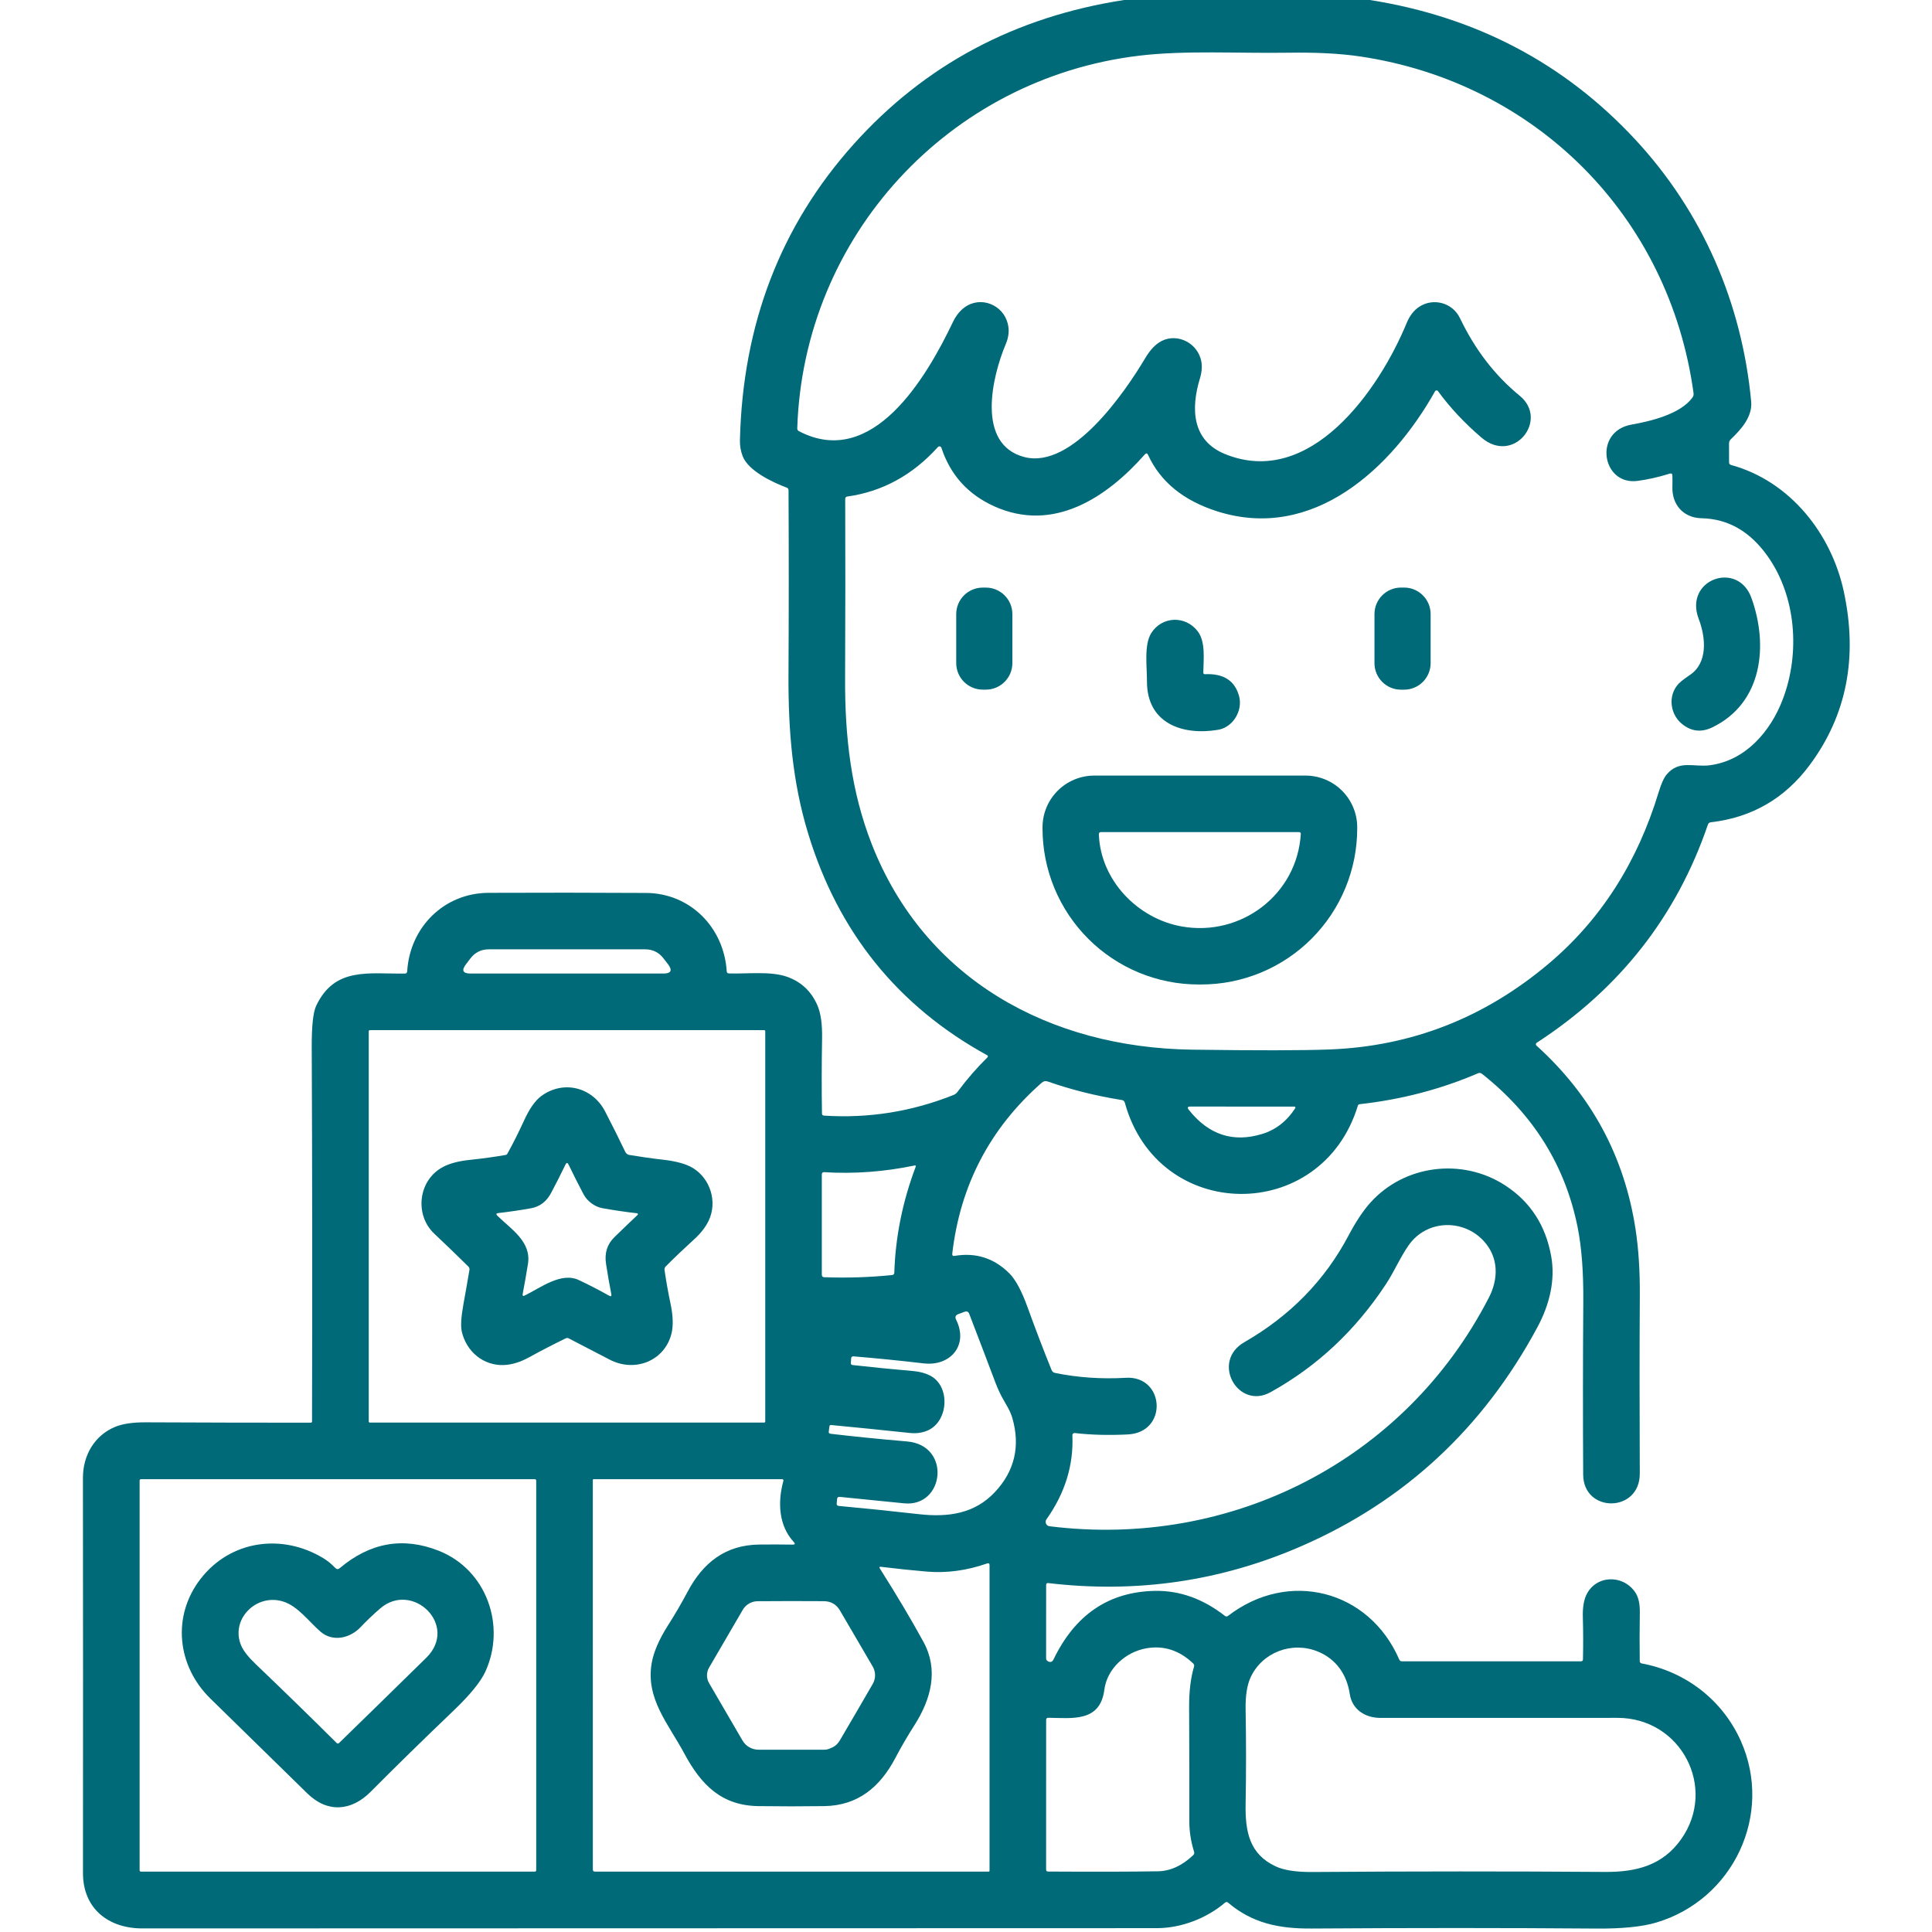
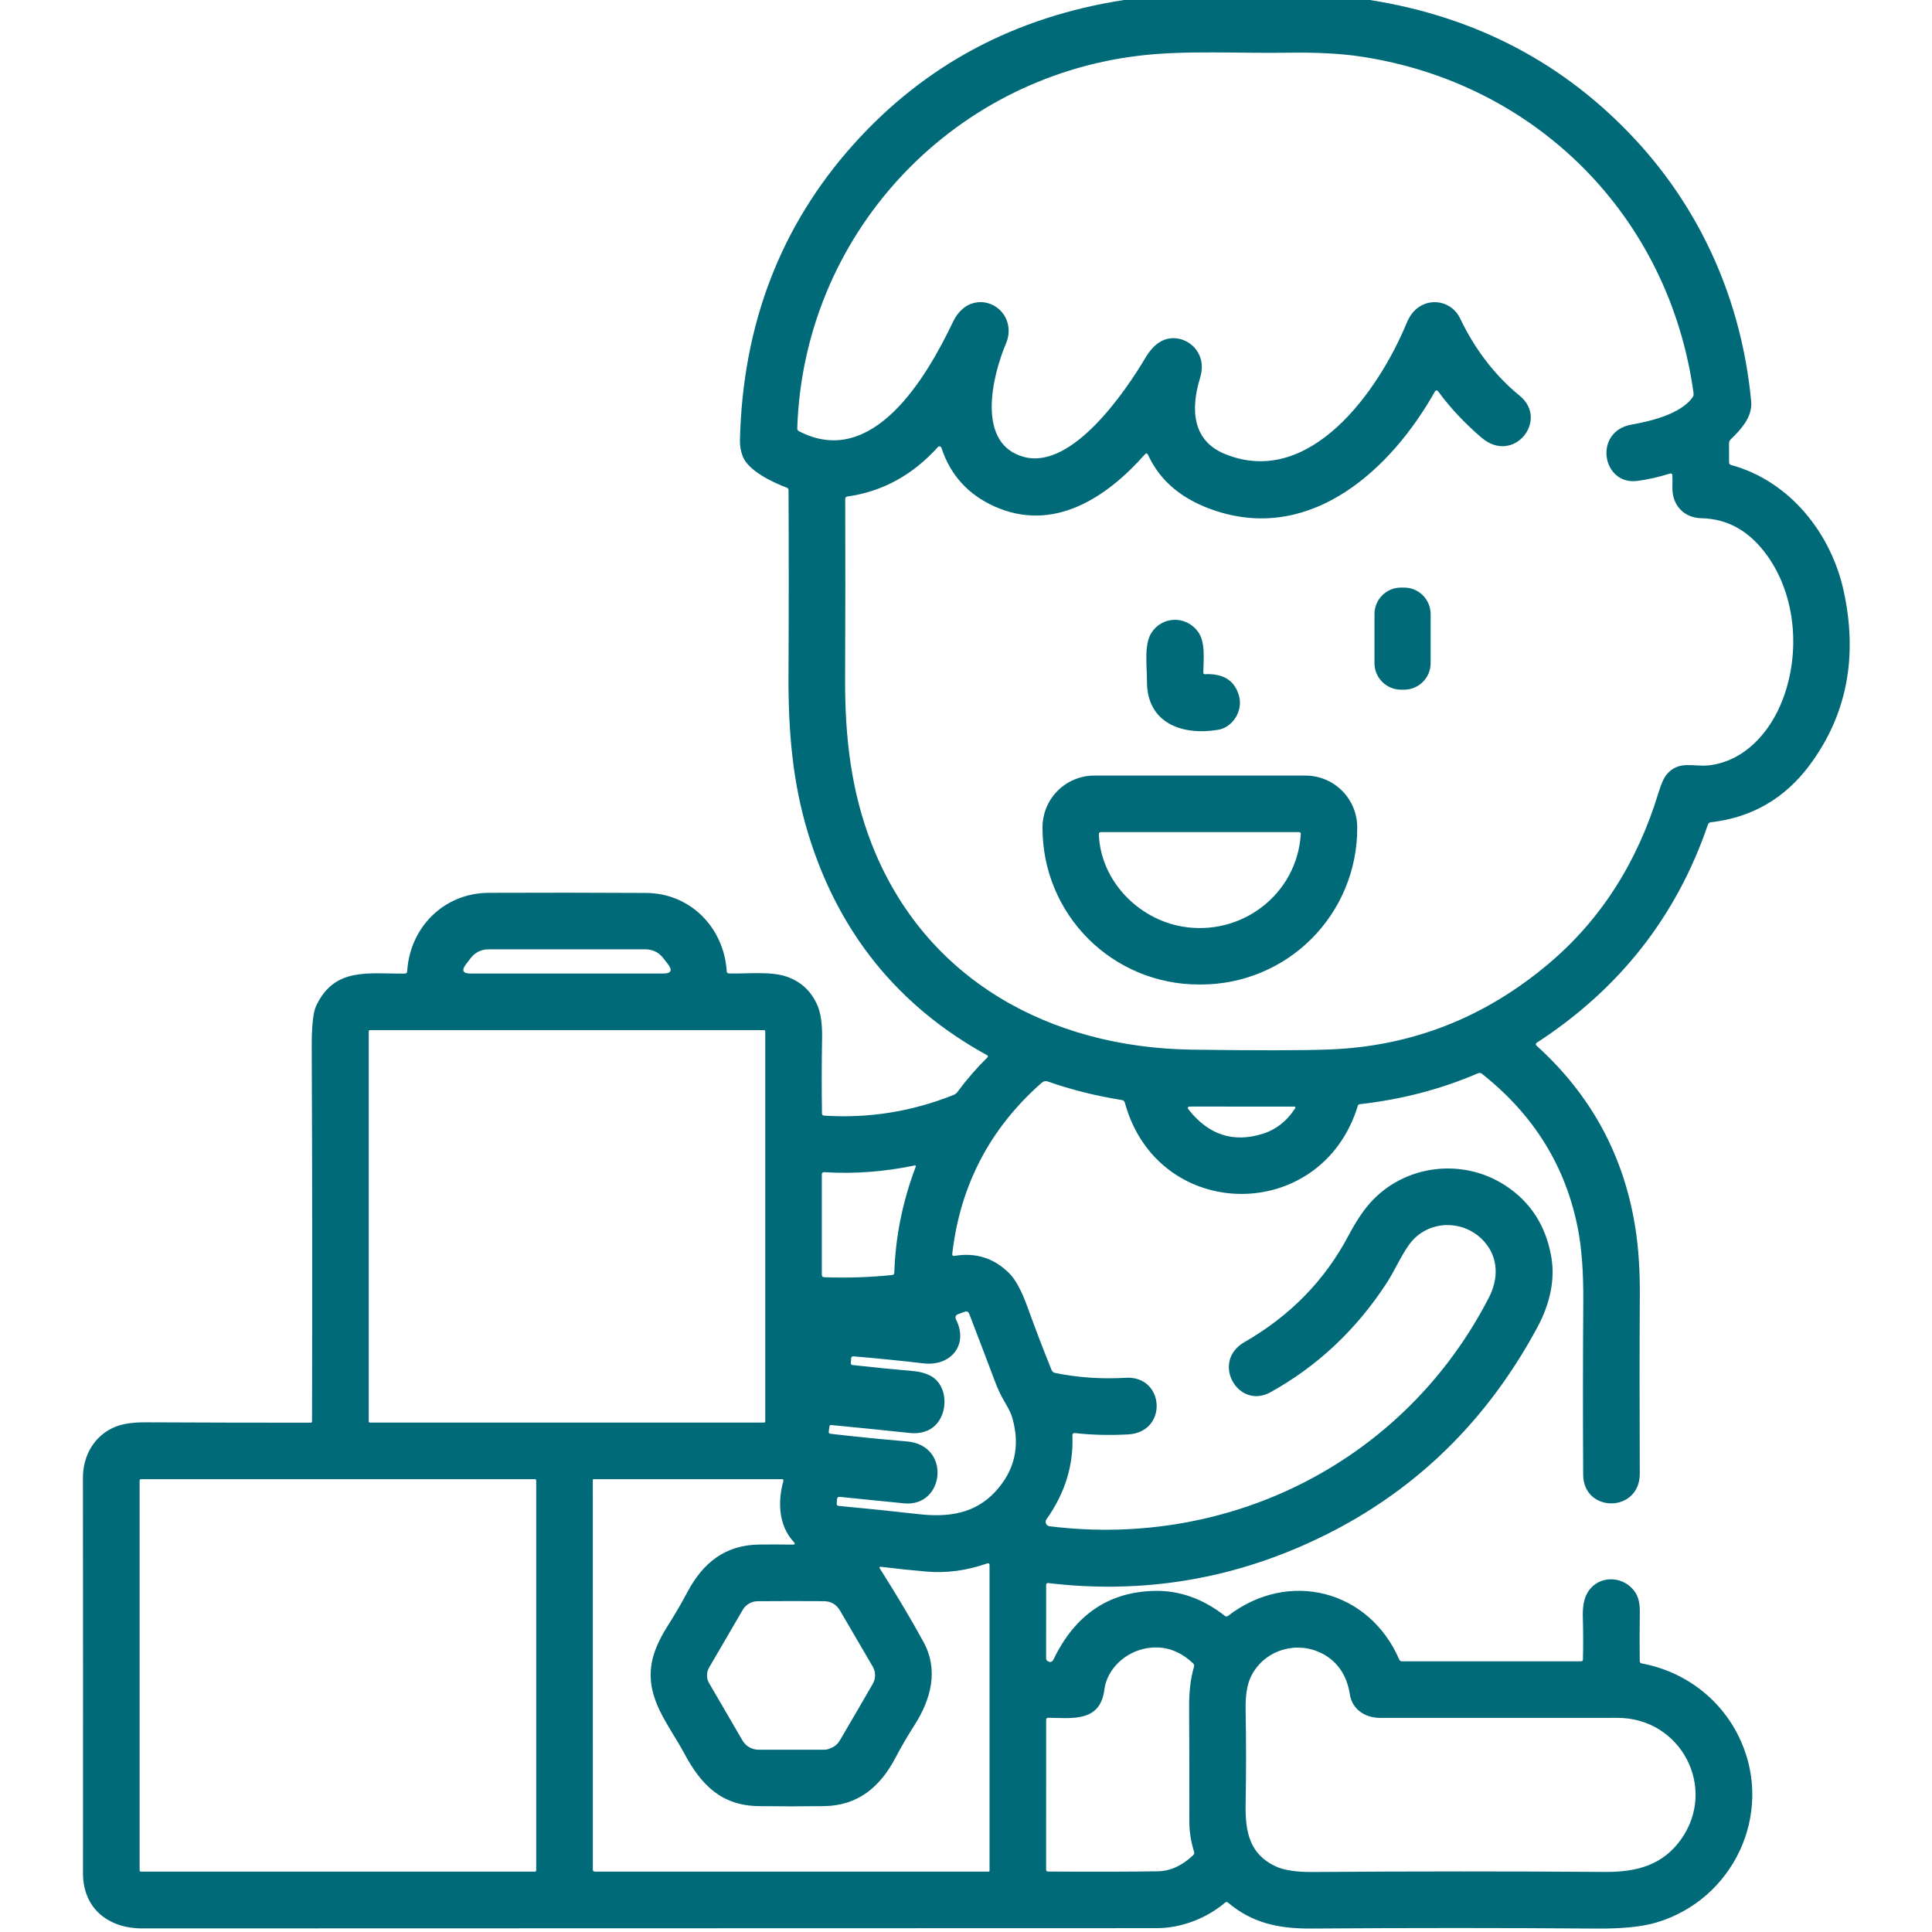
<svg xmlns="http://www.w3.org/2000/svg" width="512" height="512" viewBox="0 0 512 512" fill="none">
  <path d="M297.891 0H363.03C391.177 4.453 414.631 16.79 433.391 37.01C451.141 56.13 461.63 80.24 464.08 106.4C464.46 110.42 461.42 113.8 458.68 116.41C458.531 116.552 458.413 116.724 458.332 116.915C458.252 117.105 458.21 117.311 458.21 117.52L458.22 122.51C458.22 122.89 458.403 123.13 458.77 123.23C474.36 127.49 485.29 141.39 488.6 156.64C492.4 174.147 489.407 189.5 479.62 202.7C473.033 211.587 464.287 216.657 453.38 217.91C452.993 217.957 452.737 218.167 452.61 218.54C444.317 242.82 429.19 262.09 407.23 276.35C407.17 276.389 407.12 276.442 407.083 276.503C407.047 276.565 407.026 276.634 407.02 276.705C407.014 276.777 407.024 276.848 407.05 276.915C407.076 276.982 407.118 277.042 407.171 277.09C421.718 290.223 430.47 306.43 433.43 325.71C434.237 330.963 434.617 336.85 434.57 343.37C434.483 357.243 434.48 372.943 434.56 390.47C434.62 400.98 419.61 401.02 419.56 390.8C419.473 375.607 419.483 360.29 419.59 344.85C419.643 337.143 419.157 330.677 418.13 325.45C414.877 308.99 406.403 295.357 392.71 284.55C392.57 284.441 392.404 284.371 392.228 284.348C392.052 284.325 391.873 284.35 391.71 284.42C381.85 288.66 371.39 291.393 360.33 292.62C360.083 292.647 359.923 292.777 359.85 293.01C350.25 324.5 306.86 324.16 298.09 292.22C297.977 291.82 297.717 291.587 297.31 291.52C290.437 290.427 283.903 288.793 277.71 286.62C277.097 286.407 276.543 286.517 276.05 286.95C262.363 298.99 254.467 314.083 252.36 332.23C252.307 332.703 252.513 332.9 252.98 332.82C258.633 331.873 263.477 333.427 267.51 337.48C269.157 339.133 270.76 342.123 272.32 346.45C274.447 352.323 276.564 357.857 278.671 363.05C278.844 363.483 279.157 363.747 279.61 363.84C285.597 365.073 291.85 365.503 298.37 365.13C308.69 364.54 309.611 379.61 298.891 380.14C293.798 380.393 289.103 380.27 284.81 379.77C284.73 379.761 284.649 379.77 284.572 379.796C284.496 379.821 284.426 379.863 284.367 379.918C284.308 379.973 284.262 380.04 284.231 380.115C284.201 380.189 284.187 380.269 284.19 380.35C284.543 388.257 282.253 395.687 277.32 402.64C277.204 402.805 277.133 402.998 277.112 403.198C277.092 403.399 277.124 403.602 277.204 403.786C277.285 403.97 277.411 404.13 277.572 404.25C277.732 404.37 277.921 404.446 278.12 404.47C326.26 410.47 372.31 387.08 394.57 343.88C397.16 338.85 397.13 333.27 393.32 329.01C387.89 322.94 378.12 323.19 373.35 329.95C371.08 333.17 369.53 336.9 367.31 340.28C359.243 352.56 349.041 362.117 336.701 368.95C328.091 373.72 320.79 360.85 329.77 355.69C341.91 348.71 351.113 339.287 357.38 327.42C359.293 323.8 361.193 320.93 363.08 318.81C372.1 308.67 387.48 306.74 398.87 314.13C405.537 318.457 409.607 324.717 411.08 332.91C412.24 339.34 410.581 345.87 407.451 351.69C393.044 378.503 372.177 397.86 344.85 409.76C323.53 419.047 301.18 422.303 277.8 419.53C277.427 419.49 277.24 419.657 277.24 420.03L277.23 439.48C277.23 439.813 277.378 440.063 277.671 440.23C278.351 440.623 278.863 440.46 279.21 439.74C284.917 427.9 293.847 421.853 306 421.6C312.58 421.467 318.777 423.67 324.59 428.21C324.877 428.437 325.164 428.44 325.451 428.22C341.451 415.9 362.8 421.3 370.82 439.8C370.947 440.107 371.177 440.26 371.51 440.26H418.98C419.32 440.26 419.493 440.087 419.5 439.74C419.587 436.027 419.577 432.327 419.47 428.64C419.397 426.18 419.687 424.23 420.34 422.79C422.77 417.46 429.92 417.1 433.28 421.87C434.18 423.137 434.61 424.953 434.57 427.32C434.497 431.86 434.49 436.167 434.55 440.24C434.55 440.377 434.6 440.511 434.689 440.617C434.778 440.722 434.903 440.794 435.04 440.82C446.73 442.98 456.5 450.55 461.33 461.35C470.04 480.85 459.32 503.46 438.91 509.5C435.15 510.613 429.87 511.143 423.07 511.09C399.21 510.903 374.023 510.9 347.51 511.08C338.89 511.14 331.85 509.65 325.47 504.23C325.19 503.997 324.914 503.997 324.641 504.23C319.761 508.38 313.02 510.98 306.58 510.98C219.28 510.993 129.653 511.017 37.7 511.05C28.741 511.05 21.98 505.81 21.991 496.37C22.017 461.263 22.014 426.357 21.98 391.65C21.971 385.64 25.081 380.38 30.5 378.14C32.467 377.32 35.16 376.917 38.581 376.93C52.88 376.997 67.481 377.03 82.38 377.03C82.463 377.03 82.542 376.997 82.6 376.939C82.658 376.881 82.691 376.802 82.691 376.72C82.777 342.58 82.751 309.513 82.611 277.52C82.591 271.927 82.981 268.277 83.781 266.57C88.701 256.09 97.88 258.17 107.3 258C107.68 257.993 107.883 257.797 107.91 257.41C108.62 245.72 117.671 236.66 129.491 236.61C143.278 236.55 157.187 236.56 171.22 236.64C182.85 236.7 191.84 245.72 192.59 257.4C192.61 257.767 192.803 257.957 193.17 257.97C198.06 258.13 204.2 257.3 208.62 258.87C212.347 260.203 215.013 262.72 216.62 266.42C217.513 268.467 217.927 271.383 217.86 275.17C217.74 281.937 217.73 288.58 217.83 295.1C217.837 295.44 218.013 295.623 218.36 295.65C230.213 296.417 241.663 294.59 252.71 290.17C253.13 290.003 253.473 289.737 253.74 289.37C256.193 286.057 258.85 282.997 261.71 280.19C261.747 280.153 261.775 280.109 261.791 280.06C261.808 280.011 261.813 279.959 261.807 279.908C261.8 279.857 261.782 279.81 261.753 279.768C261.724 279.727 261.686 279.693 261.641 279.67C237.941 266.657 222.107 247.033 214.14 220.8C210.05 207.36 208.89 193.85 208.96 179.01C209.047 162.35 209.05 145.993 208.97 129.94C208.97 129.58 208.803 129.34 208.47 129.22C204.85 127.86 198.33 124.82 196.82 120.91C196.293 119.53 196.05 118.11 196.09 116.65C196.823 85.95 206.867 59.81 226.22 38.23C245.08 17.203 268.971 4.46 297.891 0ZM376.11 81.3C379.85 78.84 384.95 80.22 386.91 84.32C390.903 92.667 396.18 99.52 402.74 104.88C410.59 111.29 401.12 123.26 392.61 115.97C388.11 112.123 384.263 108.013 381.07 103.64C381.024 103.579 380.964 103.53 380.895 103.498C380.826 103.466 380.75 103.451 380.675 103.455C380.599 103.459 380.527 103.482 380.464 103.521C380.4 103.56 380.347 103.615 380.31 103.68C368.87 124.08 347.97 143.6 322.54 135.5C313.613 132.653 307.517 127.673 304.25 120.56C304.03 120.073 303.744 120.03 303.391 120.43C293.271 131.88 279.19 141.23 263.53 134.2C256.537 131.053 251.853 125.873 249.48 118.66C249.451 118.57 249.399 118.49 249.328 118.428C249.258 118.365 249.172 118.322 249.079 118.303C248.986 118.284 248.889 118.289 248.798 118.318C248.707 118.348 248.625 118.4 248.56 118.47C241.84 125.91 233.843 130.28 224.57 131.58C224.177 131.633 223.983 131.857 223.99 132.25C224.043 147.457 224.033 163.317 223.96 179.83C223.89 195.26 225.55 209.74 231.03 223.72C245.11 259.66 278.27 277.64 315.87 278.17C333.023 278.41 345.17 278.393 352.31 278.12C374.057 277.3 393.42 269.727 410.4 255.4C424.173 243.773 433.89 228.63 439.55 209.97C440.243 207.69 440.957 206.113 441.69 205.24C444.98 201.34 448.83 203.33 453.02 202.81C462.5 201.63 469.21 193.92 472.48 185.26C477.09 173.1 476 158.13 468.5 147.48C463.847 140.867 457.99 137.487 450.93 137.34C446.15 137.24 443.031 133.77 443.201 128.95C443.234 127.983 443.234 127.01 443.201 126.03C443.188 125.55 442.95 125.38 442.49 125.52C439.477 126.46 436.617 127.103 433.91 127.45C424.52 128.64 422.17 114.33 432.38 112.52C437.42 111.63 445.32 109.76 448.52 105.35C448.763 105.024 448.867 104.61 448.81 104.2C442.38 57.23 406.98 21.89 360.51 14.97C355.25 14.183 348.86 13.85 341.34 13.97C328.22 14.18 314.08 13.28 301.79 14.77C251.54 20.83 212.91 62.53 211.28 113.53C211.274 113.679 211.311 113.827 211.387 113.957C211.463 114.086 211.575 114.191 211.71 114.26C231.24 124.5 245.57 99.94 252.53 85.35C253.33 83.683 254.353 82.39 255.6 81.47C259.85 78.33 265.85 80.73 267.08 85.81C267.507 87.55 267.33 89.333 266.55 91.16C262.94 99.7 258.56 117.8 271.5 121.13C284.15 124.38 298.14 103.92 303.54 94.84C304.607 93.053 305.767 91.727 307.02 90.86C311.13 88.01 316.79 90.34 318.18 95.03C318.647 96.583 318.587 98.327 318 100.26C315.56 108.27 315.84 116.74 324.65 120.33C347.23 129.51 365.43 103.41 372.78 85.61C373.58 83.67 374.69 82.233 376.11 81.3ZM175.85 254C174.61 252.387 172.977 251.58 170.95 251.58H129.54C127.52 251.58 125.897 252.383 124.67 253.99C124.263 254.523 123.877 255.03 123.51 255.51C122.23 257.17 122.64 258 124.74 258H175.76C177.867 258 178.28 257.163 177 255.49C176.627 255.003 176.243 254.507 175.85 254ZM202.8 273.29C202.8 273.213 202.769 273.139 202.715 273.085C202.661 273.031 202.587 273 202.51 273H98.01C97.972 273 97.935 273.007 97.9 273.022C97.864 273.037 97.832 273.058 97.805 273.085C97.778 273.112 97.757 273.144 97.743 273.179C97.728 273.214 97.721 273.252 97.721 273.29V376.71C97.721 376.748 97.728 376.786 97.743 376.821C97.757 376.856 97.778 376.888 97.805 376.915C97.832 376.942 97.864 376.963 97.9 376.978C97.935 376.993 97.972 377 98.01 377H202.51C202.587 377 202.661 376.969 202.715 376.915C202.769 376.861 202.8 376.787 202.8 376.71V273.29ZM334.52 300.5C338.12 299.393 341.033 297.117 343.26 293.67C343.287 293.631 343.303 293.585 343.305 293.537C343.307 293.49 343.296 293.442 343.272 293.4C343.248 293.358 343.213 293.322 343.171 293.298C343.128 293.273 343.079 293.26 343.03 293.26L315.451 293.25C314.724 293.25 314.587 293.537 315.04 294.11C320.307 300.75 326.8 302.88 334.52 300.5ZM242.66 309.23C242.773 308.93 242.673 308.81 242.36 308.87C234.3 310.543 226.33 311.133 218.45 310.64C218.01 310.613 217.79 310.817 217.79 311.25V337.81C217.79 338.237 218.003 338.46 218.43 338.48C224.557 338.693 230.553 338.5 236.42 337.9C236.793 337.86 236.987 337.653 237 337.28C237.3 327.787 239.187 318.437 242.66 309.23ZM240.39 382C252.18 383.02 250.3 399.44 239.62 398.4C234.353 397.887 228.663 397.317 222.55 396.69C222.11 396.643 221.87 396.84 221.83 397.28L221.73 398.5C221.723 398.57 221.73 398.64 221.751 398.707C221.771 398.774 221.804 398.836 221.849 398.89C221.894 398.944 221.949 398.989 222.011 399.021C222.072 399.054 222.14 399.074 222.21 399.08C229.203 399.727 236.3 400.457 243.5 401.27C251.4 402.16 258.34 401.11 263.69 395.39C268.897 389.81 270.427 383.273 268.28 375.78C267.71 373.8 266.57 372.16 265.6 370.37C264.92 369.103 264.323 367.793 263.81 366.44C261.537 360.407 259.22 354.327 256.86 348.2C256.633 347.6 256.22 347.413 255.62 347.64L253.97 348.25C253.223 348.53 253.027 349.023 253.38 349.73C256.74 356.48 251.88 362.13 244.79 361.31C238.323 360.557 232.127 359.937 226.2 359.45C225.8 359.417 225.587 359.6 225.56 360L225.49 361.23C225.477 361.543 225.623 361.717 225.93 361.75C231.357 362.357 236.747 362.89 242.1 363.35C243.687 363.49 245.11 363.867 246.37 364.48C251.96 367.23 251.42 376.71 245.79 379.12C244.37 379.72 242.803 379.93 241.09 379.75C233.69 378.963 226.757 378.263 220.29 377.65C220.003 377.623 219.84 377.753 219.8 378.04L219.63 379.39C219.59 379.73 219.737 379.92 220.07 379.96C226.083 380.673 232.857 381.353 240.39 382ZM142.101 392.35C142.101 392.257 142.063 392.168 141.997 392.103C141.932 392.037 141.843 392 141.75 392H37.35C37.258 392 37.169 392.037 37.103 392.103C37.037 392.168 37.001 392.257 37.001 392.35V495.65C37.001 495.743 37.037 495.832 37.103 495.897C37.169 495.963 37.258 496 37.35 496H141.75C141.843 496 141.932 495.963 141.997 495.897C142.063 495.832 142.101 495.743 142.101 495.65V392.35ZM210.35 408.63C206.4 404.39 206.02 398.15 207.61 392.44C207.624 392.388 207.626 392.333 207.616 392.28C207.606 392.227 207.584 392.177 207.552 392.135C207.52 392.092 207.479 392.058 207.432 392.034C207.384 392.011 207.333 391.999 207.28 392H157.3C157.247 392 157.196 392.021 157.159 392.059C157.121 392.096 157.1 392.147 157.1 392.2L157.11 495.43C157.11 495.81 157.3 496 157.68 496H261.99C262.056 496 262.12 495.975 262.167 495.93C262.214 495.885 262.24 495.824 262.24 495.76V414.79C262.24 414.337 262.027 414.183 261.6 414.33C256.193 416.223 250.827 416.94 245.5 416.48C241.727 416.16 237.717 415.74 233.47 415.22C233.057 415.173 232.96 415.327 233.18 415.68C237.7 422.813 241.557 429.307 244.75 435.16C248.74 442.49 246.84 450.17 242.29 457.27C240.517 460.037 238.83 462.937 237.23 465.97C233.21 473.57 227.36 478.51 218.43 478.64C212.61 478.72 206.807 478.72 201.02 478.64C191.27 478.51 185.85 473.11 181.31 464.63C177.16 456.88 171.08 450.21 172.7 440.77C173.207 437.823 174.64 434.493 177 430.78C178.84 427.9 180.583 424.91 182.23 421.81C186.29 414.17 192.2 409.42 201.22 409.32C204.26 409.287 207.2 409.293 210.04 409.34C210.7 409.353 210.803 409.117 210.35 408.63ZM219.7 463.47C221.09 462.94 221.86 462.43 222.65 461.08C225.617 456.033 228.493 451.097 231.28 446.27C231.69 445.564 231.904 444.761 231.9 443.944C231.897 443.126 231.676 442.324 231.26 441.62C228.247 436.5 225.363 431.567 222.61 426.82C221.657 425.173 220.217 424.343 218.29 424.33C212.423 424.29 206.577 424.293 200.75 424.34C199.957 424.349 199.181 424.564 198.495 424.963C197.81 425.363 197.24 425.934 196.84 426.62L187.91 441.94C187.548 442.563 187.358 443.27 187.358 443.99C187.358 444.71 187.548 445.417 187.91 446.04L196.77 461.25C197.202 461.993 197.821 462.609 198.565 463.037C199.309 463.465 200.152 463.69 201.01 463.69H218.49C218.9 463.69 219.31 463.616 219.7 463.47ZM292.66 447.81C291.55 456.46 284.14 455.3 277.81 455.23C277.43 455.23 277.24 455.42 277.24 455.8L277.23 495.45C277.23 495.803 277.407 495.98 277.76 495.98C290.133 496.053 299.833 496.03 306.86 495.91C310.14 495.857 313.254 494.437 316.201 491.65C316.474 491.397 316.553 491.09 316.44 490.73C315.65 488.18 315.18 485.45 315.19 482.8C315.21 473.287 315.19 463.147 315.13 452.38C315.11 448.253 315.543 444.687 316.43 441.68C316.53 441.353 316.454 441.07 316.201 440.83C312.528 437.33 308.37 435.997 303.73 436.83C298.37 437.79 293.4 442.11 292.66 447.81ZM445.5 487.44C455.16 473.84 445.54 455.24 428.63 455.25C407.09 455.263 386.137 455.267 365.77 455.26C361.72 455.25 358.31 452.98 357.71 448.96C356.93 443.77 354.11 439.66 349.23 437.67C342.41 434.89 334.48 437.84 331.4 444.57C330.473 446.603 330.04 449.417 330.1 453.01C330.253 461.397 330.253 469.743 330.1 478.05C329.97 485.46 331.13 491.38 338.09 494.62C340.29 495.64 343.537 496.133 347.83 496.1C374.05 495.907 399.863 495.9 425.27 496.08C433.79 496.15 440.65 494.27 445.5 487.44Z" fill="#006A78" />
-   <path d="M447.83 178.881C452.63 175.691 452.07 168.991 450.18 164.031C446.18 153.561 460.53 148.441 464.14 158.441C468.69 171.011 467.11 186.291 453.8 192.751C450.86 194.178 448.147 193.855 445.66 191.781C442.27 188.951 441.94 183.431 445.56 180.541C446.287 179.955 447.044 179.401 447.83 178.881Z" fill="#006A78" />
  <path d="M372.1 155.711H371.28C367.397 155.711 364.25 158.858 364.25 162.741V175.741C364.25 179.624 367.397 182.771 371.28 182.771H372.1C375.983 182.771 379.13 179.624 379.13 175.741V162.741C379.13 158.858 375.983 155.711 372.1 155.711Z" fill="#006A78" />
-   <path d="M261.26 155.719H260.44C256.558 155.719 253.41 158.866 253.41 162.749V175.729C253.41 179.611 256.558 182.759 260.44 182.759H261.26C265.143 182.759 268.29 179.611 268.29 175.729V162.749C268.29 158.866 265.143 155.719 261.26 155.719Z" fill="#006A78" />
  <path d="M319.289 178.67C324.189 178.43 327.209 180.34 328.349 184.4C329.449 188.28 326.769 192.74 322.819 193.4C313.209 195.02 303.899 191.59 303.959 180.53C303.969 176.73 303.139 170.91 305.079 167.8C307.899 163.29 314.159 163.03 317.419 167.32C319.549 170.12 318.929 174.84 318.889 178.3C318.889 178.35 318.899 178.4 318.92 178.446C318.94 178.492 318.97 178.534 319.007 178.569C319.045 178.603 319.089 178.63 319.137 178.648C319.186 178.665 319.237 178.672 319.289 178.67Z" fill="#006A78" />
  <path d="M345.969 205.539C349.605 205.539 353.092 206.983 355.663 209.555C358.234 212.126 359.679 215.613 359.679 219.249V219.529C359.679 230.501 355.321 241.024 347.565 248.782C339.808 256.54 329.288 260.899 318.319 260.899H317.639C306.669 260.899 296.149 256.54 288.393 248.782C280.636 241.024 276.279 230.501 276.279 219.529V219.249C276.279 215.613 277.723 212.126 280.294 209.555C282.865 206.983 286.353 205.539 289.989 205.539H345.969ZM313.209 245.529C328.859 248.289 343.769 237.099 344.729 220.969C344.732 220.911 344.723 220.853 344.703 220.798C344.683 220.744 344.652 220.694 344.613 220.652C344.574 220.61 344.527 220.576 344.474 220.553C344.422 220.531 344.366 220.519 344.309 220.519H291.779C291.385 220.519 291.195 220.716 291.209 221.109C291.659 233.319 301.509 243.469 313.209 245.529Z" fill="#006A78" />
-   <path d="M166.77 306.07C169.77 306.577 172.74 306.997 175.68 307.33C179.22 307.73 181.87 308.467 183.63 309.54C188.24 312.35 190.18 318.49 187.82 323.46C187.027 325.14 185.763 326.774 184.03 328.36C181.317 330.834 178.783 333.25 176.43 335.61C176.303 335.737 176.208 335.893 176.152 336.063C176.096 336.233 176.082 336.414 176.11 336.59C176.563 339.677 177.08 342.577 177.66 345.29C178.373 348.617 178.47 351.324 177.95 353.41C176.14 360.69 168.21 363.79 161.56 360.31C157.833 358.357 154.217 356.48 150.71 354.68C150.45 354.547 150.19 354.544 149.93 354.67C146.65 356.264 143.443 357.924 140.31 359.65C137.917 360.97 135.653 361.67 133.52 361.75C128.13 361.96 123.59 358.2 122.38 352.88C122.053 351.434 122.197 349.024 122.81 345.65C123.357 342.65 123.89 339.607 124.41 336.52C124.435 336.369 124.424 336.213 124.377 336.065C124.33 335.918 124.249 335.782 124.14 335.67C121.207 332.77 118.187 329.857 115.08 326.93C109.82 321.99 110.77 312.72 117.45 309.23C119.203 308.31 121.527 307.697 124.42 307.39C127.893 307.024 131.077 306.587 133.97 306.08C134.19 306.04 134.357 305.924 134.47 305.73C135.93 303.104 137.403 300.17 138.89 296.93C140.317 293.824 141.81 291.687 143.37 290.52C149.21 286.15 156.98 288.04 160.35 294.53C162.223 298.137 164.013 301.72 165.72 305.28C165.818 305.487 165.965 305.666 166.148 305.804C166.331 305.942 166.544 306.033 166.77 306.07ZM159.63 320.18C157.65 319.83 155.63 318.34 154.67 316.54C153.283 313.92 151.957 311.29 150.69 308.65C150.41 308.064 150.13 308.06 149.85 308.64C148.59 311.254 147.323 313.754 146.05 316.14C144.843 318.42 143.07 319.774 140.73 320.2C137.99 320.694 135.093 321.12 132.04 321.48C131.48 321.547 131.403 321.78 131.81 322.18C135.42 325.74 140.88 329.03 139.91 334.98C139.477 337.667 139.013 340.307 138.52 342.9C138.427 343.407 138.61 343.547 139.07 343.32C143.2 341.32 148.66 337.02 153.37 339.22C155.99 340.447 158.673 341.83 161.42 343.37C161.92 343.657 162.113 343.514 162 342.94C161.487 340.32 161.023 337.66 160.61 334.96C160.163 332.1 160.897 329.74 162.81 327.88C164.743 325.987 166.8 324.014 168.98 321.96C169.015 321.927 169.039 321.885 169.051 321.838C169.062 321.791 169.059 321.742 169.044 321.697C169.028 321.652 168.999 321.612 168.961 321.582C168.924 321.553 168.878 321.535 168.83 321.53C165.797 321.184 162.73 320.734 159.63 320.18Z" fill="#006A78" />
-   <path d="M90.029 415.581C98.089 408.788 106.823 407.244 116.229 410.951C128.95 415.961 134.179 430.831 128.639 442.971C127.399 445.684 124.579 449.144 120.179 453.351C112.252 460.931 104.919 468.108 98.179 474.881C93.169 479.921 86.829 480.561 81.439 475.271C72.426 466.431 63.866 458.054 55.759 450.141C46.929 441.521 45.499 428.291 53.159 418.411C61.099 408.171 74.719 406.321 85.649 412.911C86.819 413.621 87.909 414.541 88.849 415.511C89.223 415.904 89.616 415.928 90.029 415.581ZM95.549 431.221C92.819 434.111 88.229 435.261 84.929 432.401C81.879 429.761 78.959 425.671 75.099 424.441C67.889 422.131 60.929 429.221 63.939 436.151C64.539 437.524 65.809 439.138 67.749 440.991C75.309 448.224 82.473 455.204 89.239 461.931C89.32 462.009 89.427 462.053 89.539 462.053C89.651 462.053 89.759 462.009 89.839 461.931C97.439 454.538 105.149 447.001 112.969 439.321C121.659 430.781 109.329 418.851 100.739 426.271C98.933 427.831 97.203 429.481 95.549 431.221Z" fill="#006A78" />
</svg>